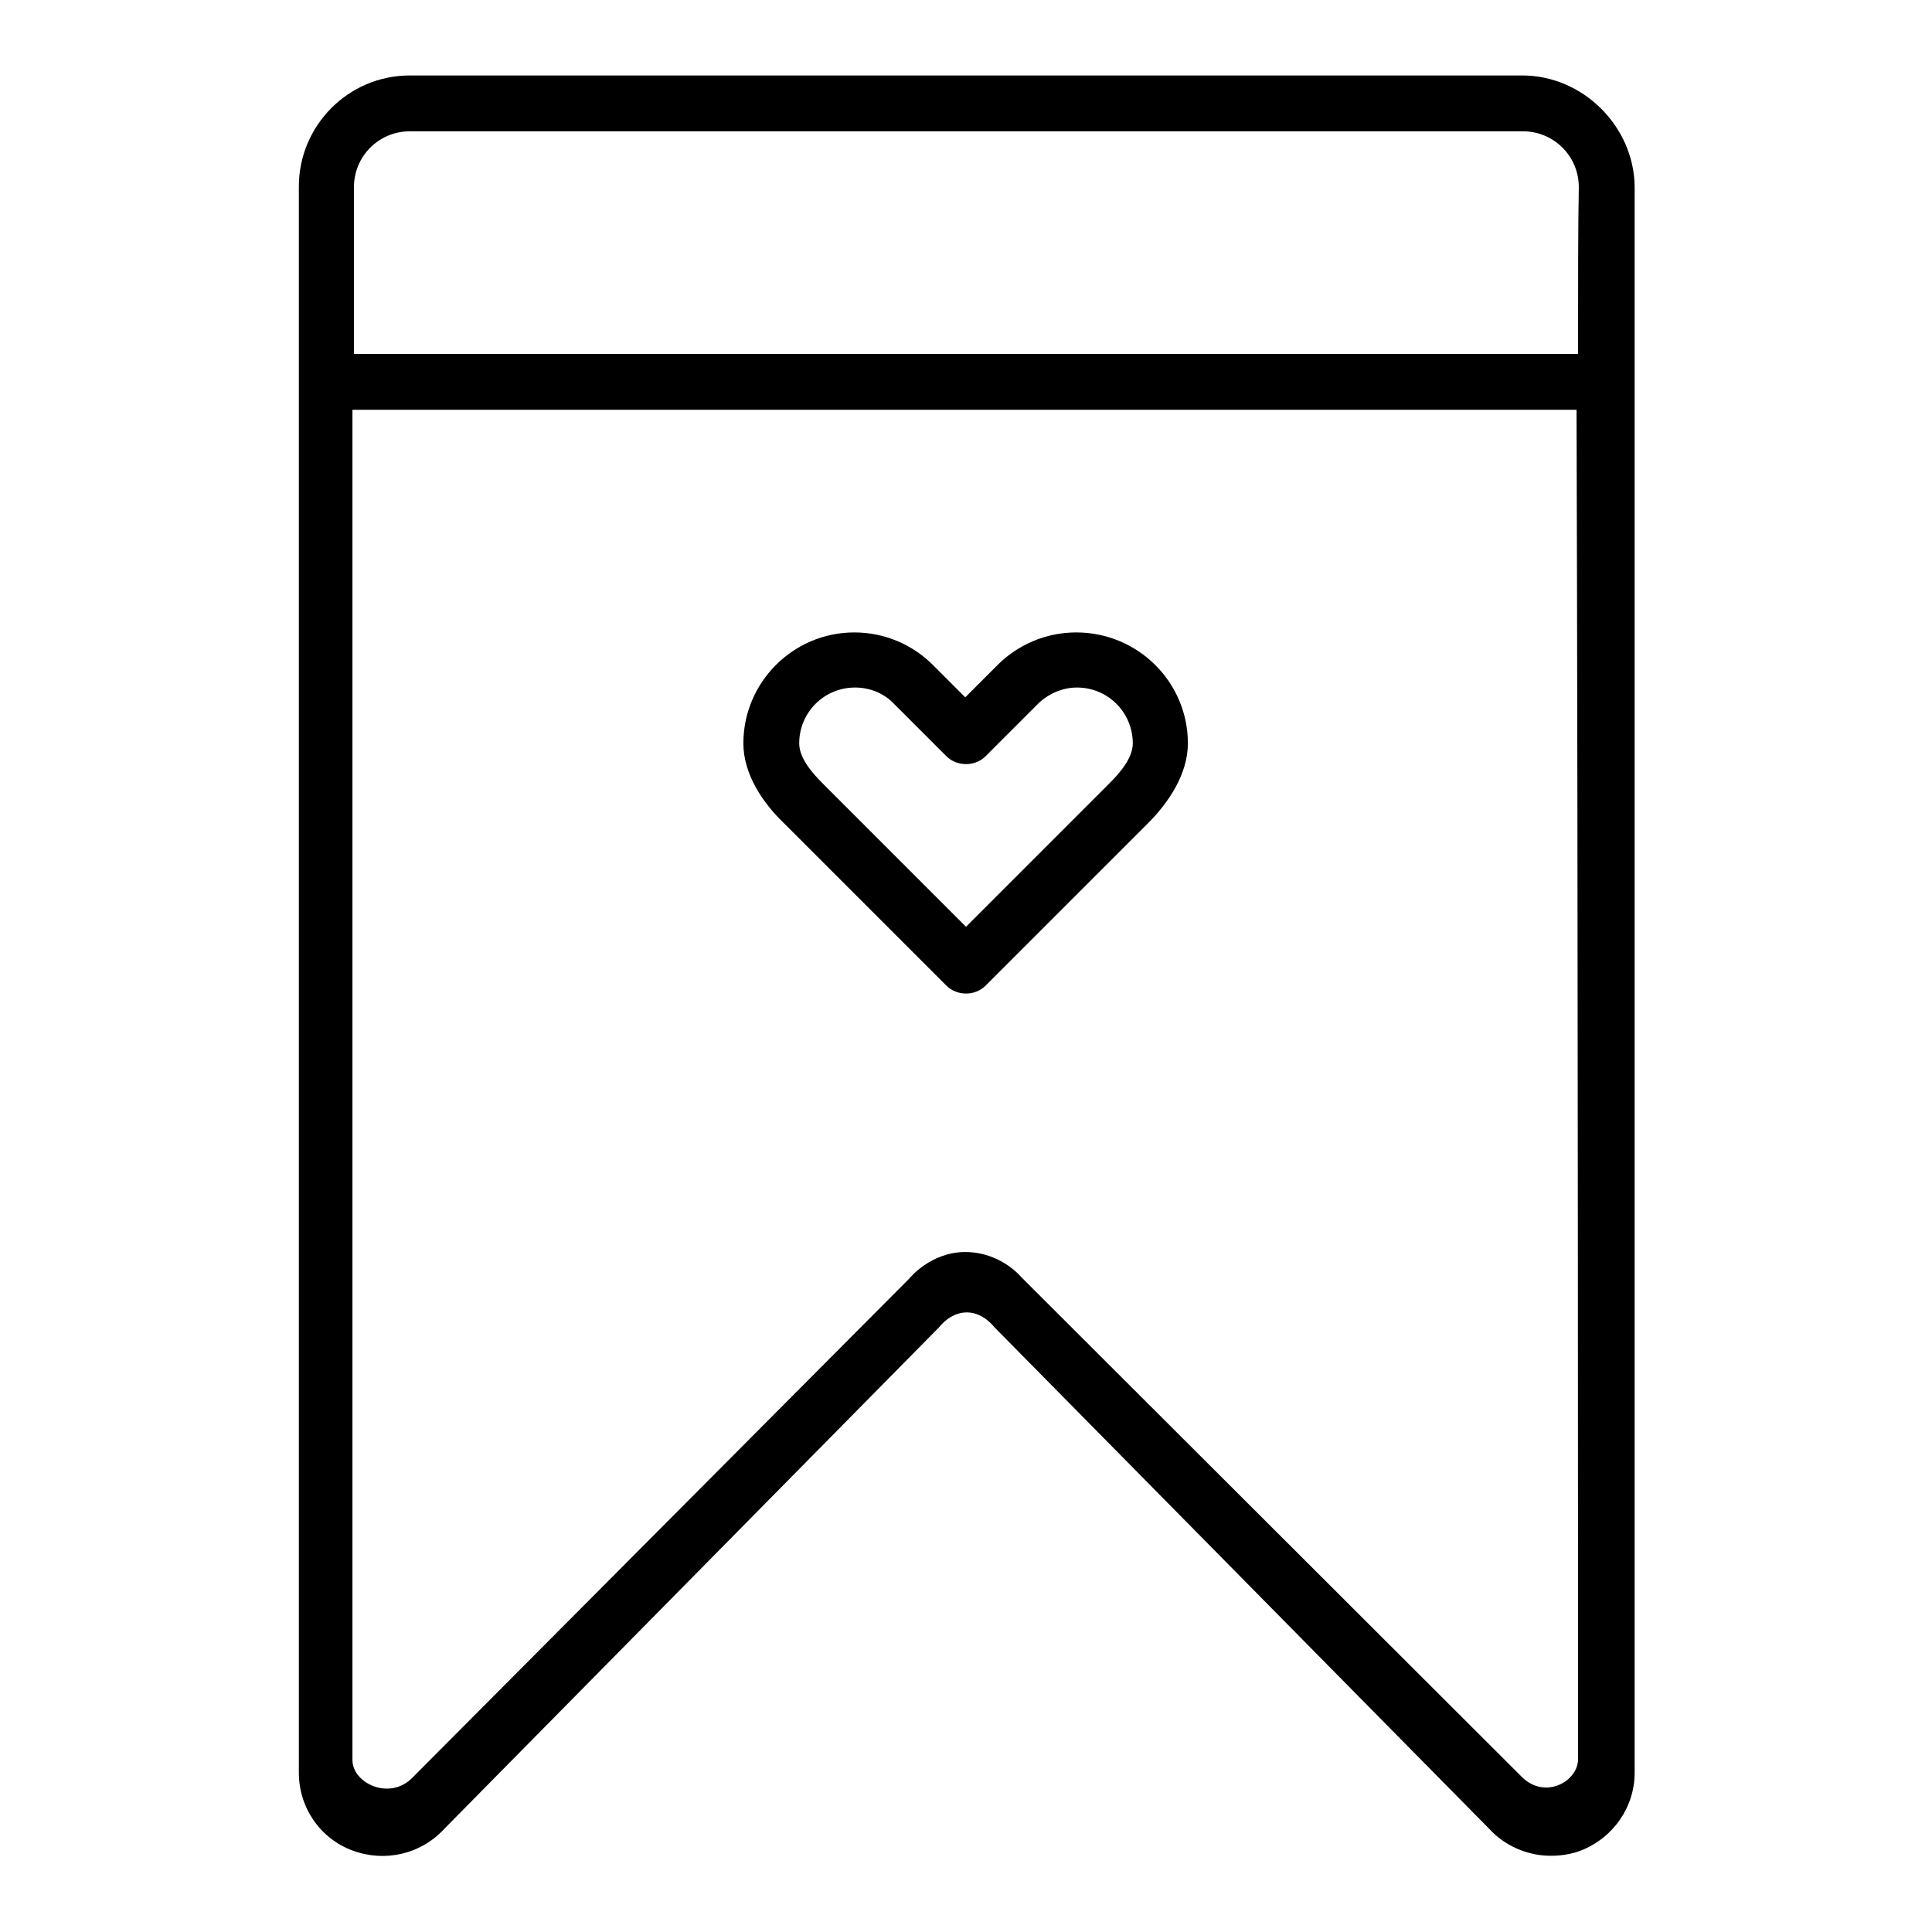
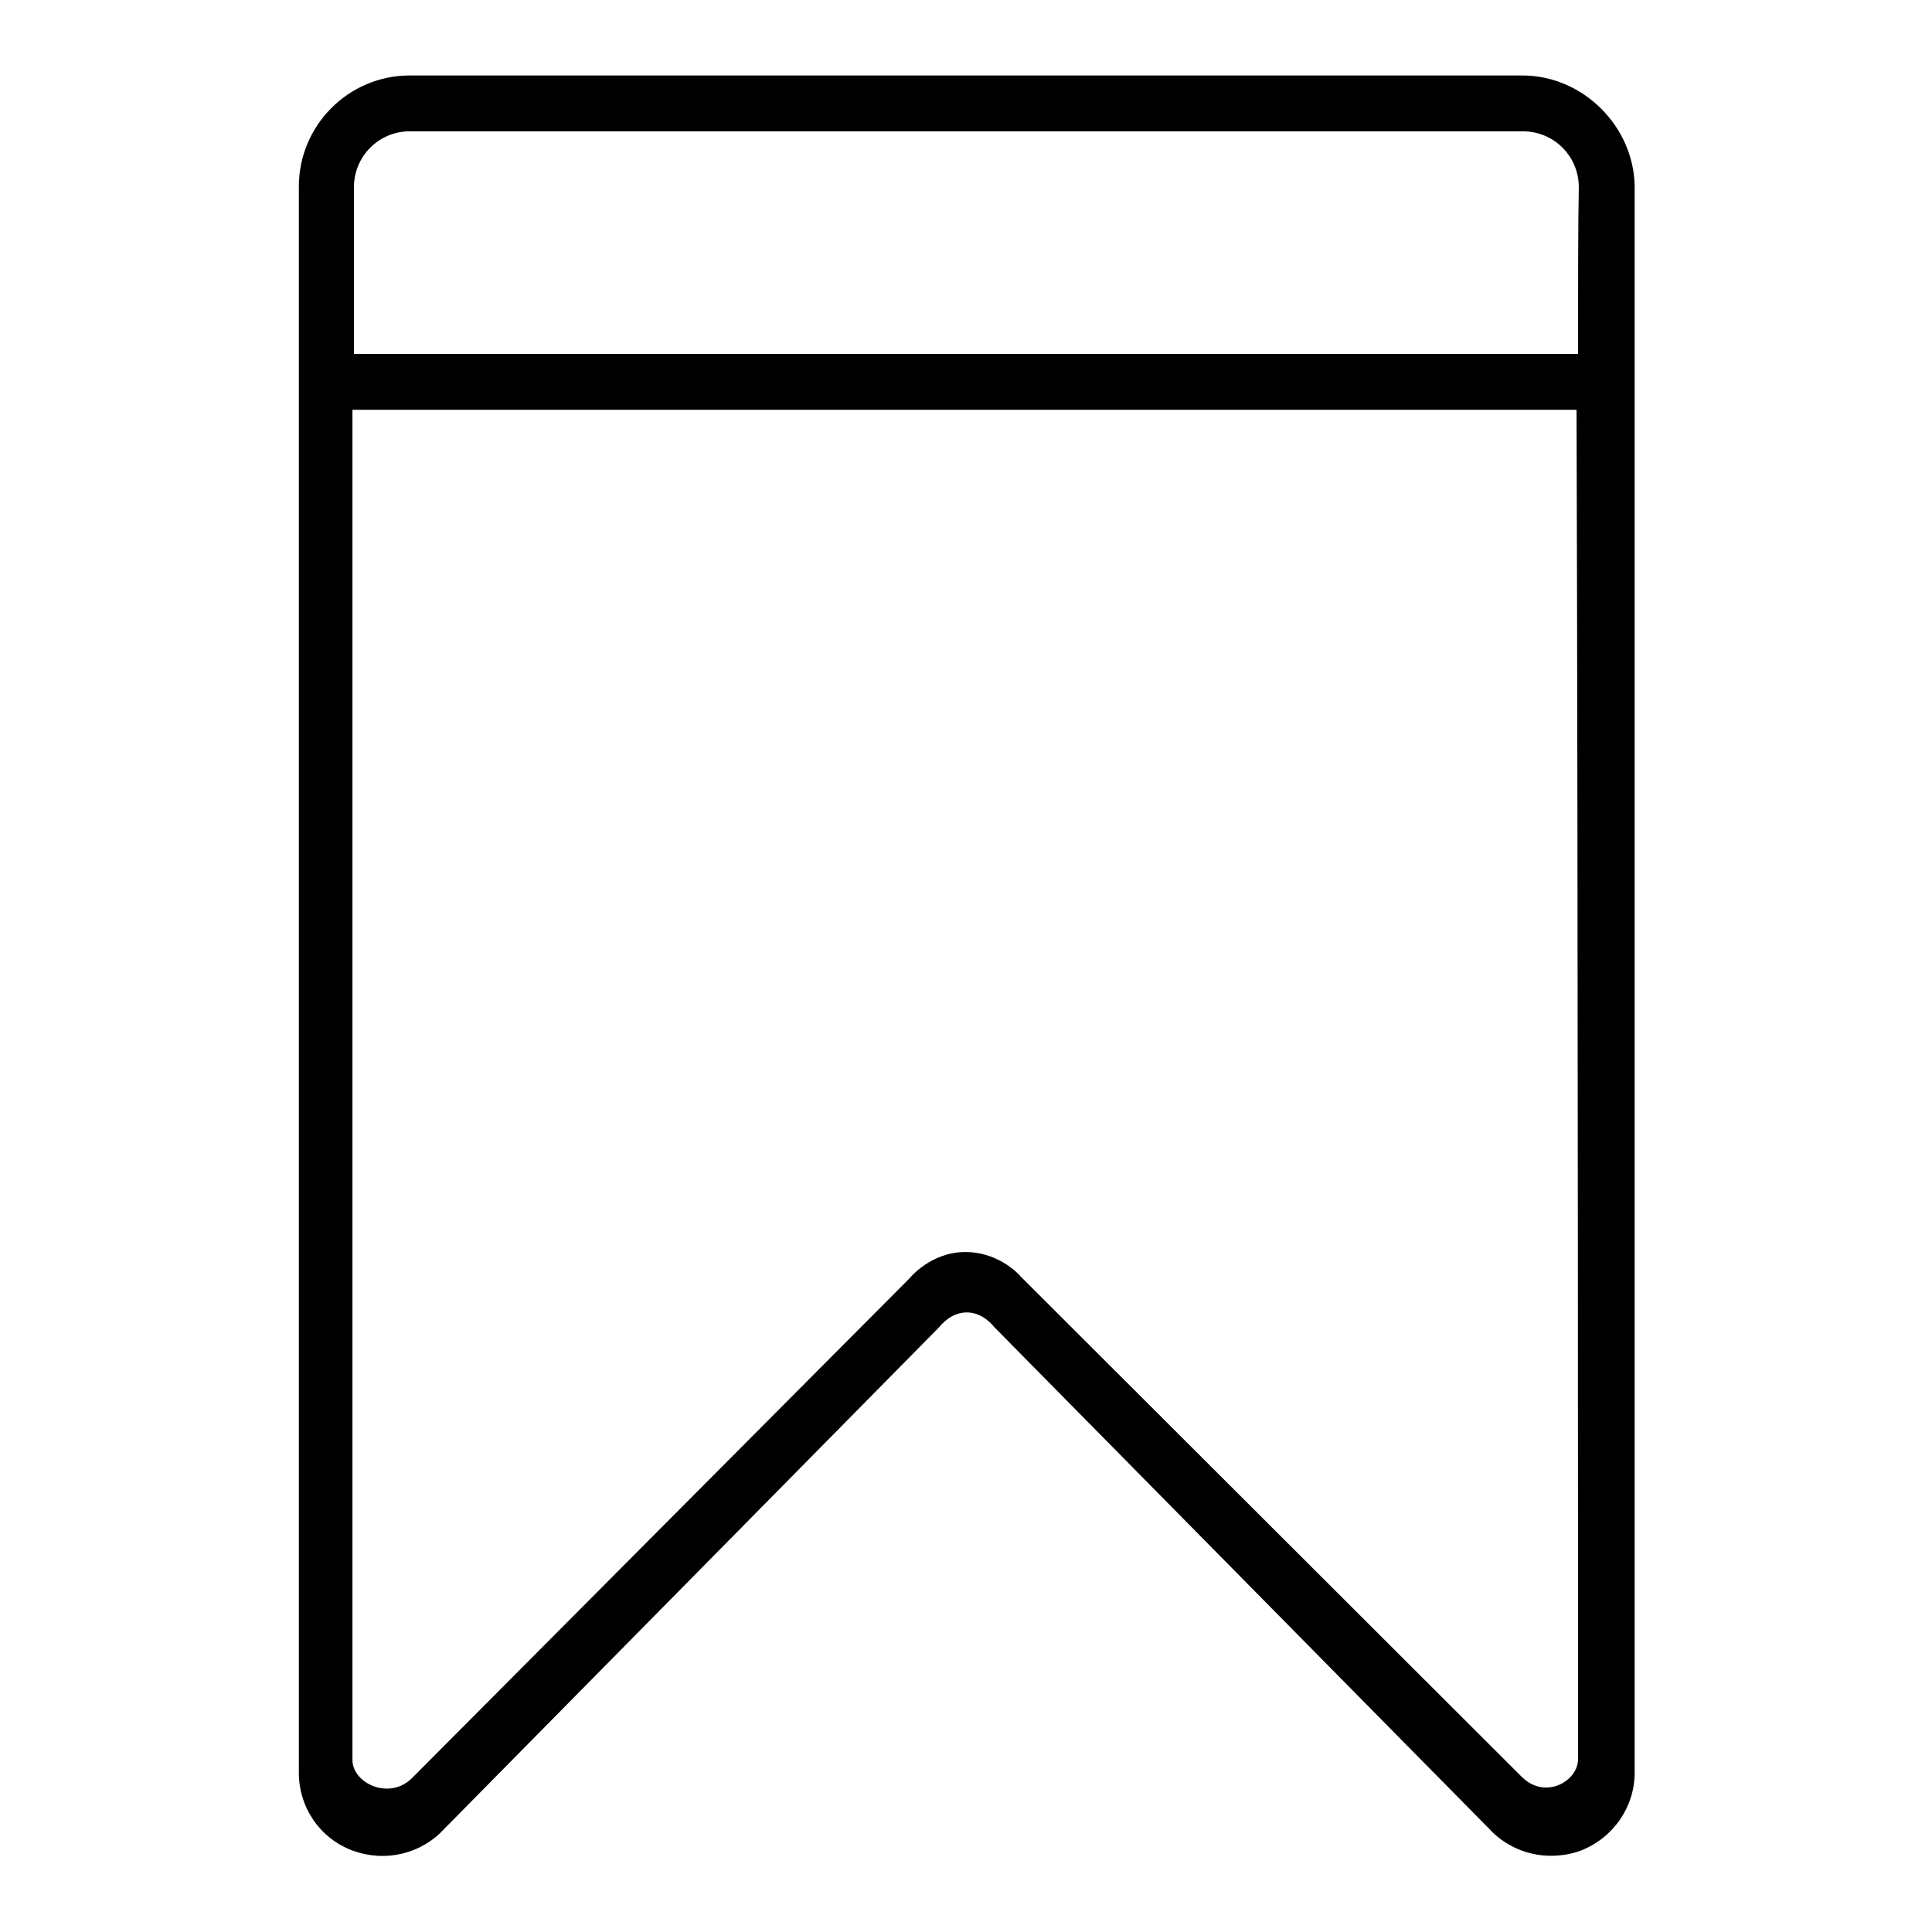
<svg xmlns="http://www.w3.org/2000/svg" version="1.1" x="0px" y="0px" viewBox="0 0 256 256" enable-background="new 0 0 256 256" xml:space="preserve">
  <g>
    <g>
-       <path fill="#000000" d="M125.4,130.6c1.4,1.4,3.8,1.4,5.2,0l21.5-21.5c2.7-2.7,5.3-6.5,5.3-10.6c0-8.1-6.6-14.7-14.8-14.7c-4.1,0-7.8,1.7-10.4,4.3l-4.3,4.3l-4.3-4.3c-2.7-2.7-6.4-4.3-10.4-4.3c-8.1,0-14.7,6.6-14.7,14.7c0,4.1,2.6,7.9,5.3,10.5L125.4,130.6z M113.3,91.1c2,0,3.9,0.8,5.2,2.2l6.9,6.9c1.4,1.4,3.8,1.4,5.2,0l6.9-6.9c1.3-1.3,3.2-2.2,5.2-2.2c4.1,0,7.4,3.3,7.4,7.4c0,2-1.8,4-3.1,5.3l-19,19l-19-19c-1.3-1.3-3.1-3.3-3.1-5.3C105.9,94.4,109.2,91.1,113.3,91.1z" />
      <path fill="#000000" d="M201.7,10H54.3c-8.2,0-14.7,6.7-14.7,14.7v210.2c0,4.6,2.8,8.7,7.1,10.3c4.3,1.6,9.1,0.5,12.2-2.9l65.6-66.5c0,0,1.4-1.9,3.6-1.9s3.6,1.9,3.6,1.9l65.6,66.5c2.1,2.3,5.1,3.6,8.2,3.6c1.3,0,2.7-0.2,4-0.7c4.3-1.7,7.1-5.8,7.1-10.3V24.7C216.5,16.8,209.8,10,201.7,10z M209.1,233.1c0,2.9-4.3,5.4-7.4,2.4c-2.4-2.4-66.4-66.3-66.4-66.3s-2.7-3.3-7.4-3.3c-4.6,0-7.4,3.5-7.4,3.5s-62.9,63.2-65.9,66.2s-7.9,0.7-7.9-2.4c0-3,0-118,0-178.9h162.2C209.1,114.8,209.1,229,209.1,233.1z M209.1,46.9H46.9c0-9.3,0-17,0-22.1c0-4.1,3.3-7.4,7.4-7.4h147.5c4.1,0,7.4,3.3,7.4,7.4C209.1,29.9,209.1,37.5,209.1,46.9z" />
    </g>
  </g>
</svg>